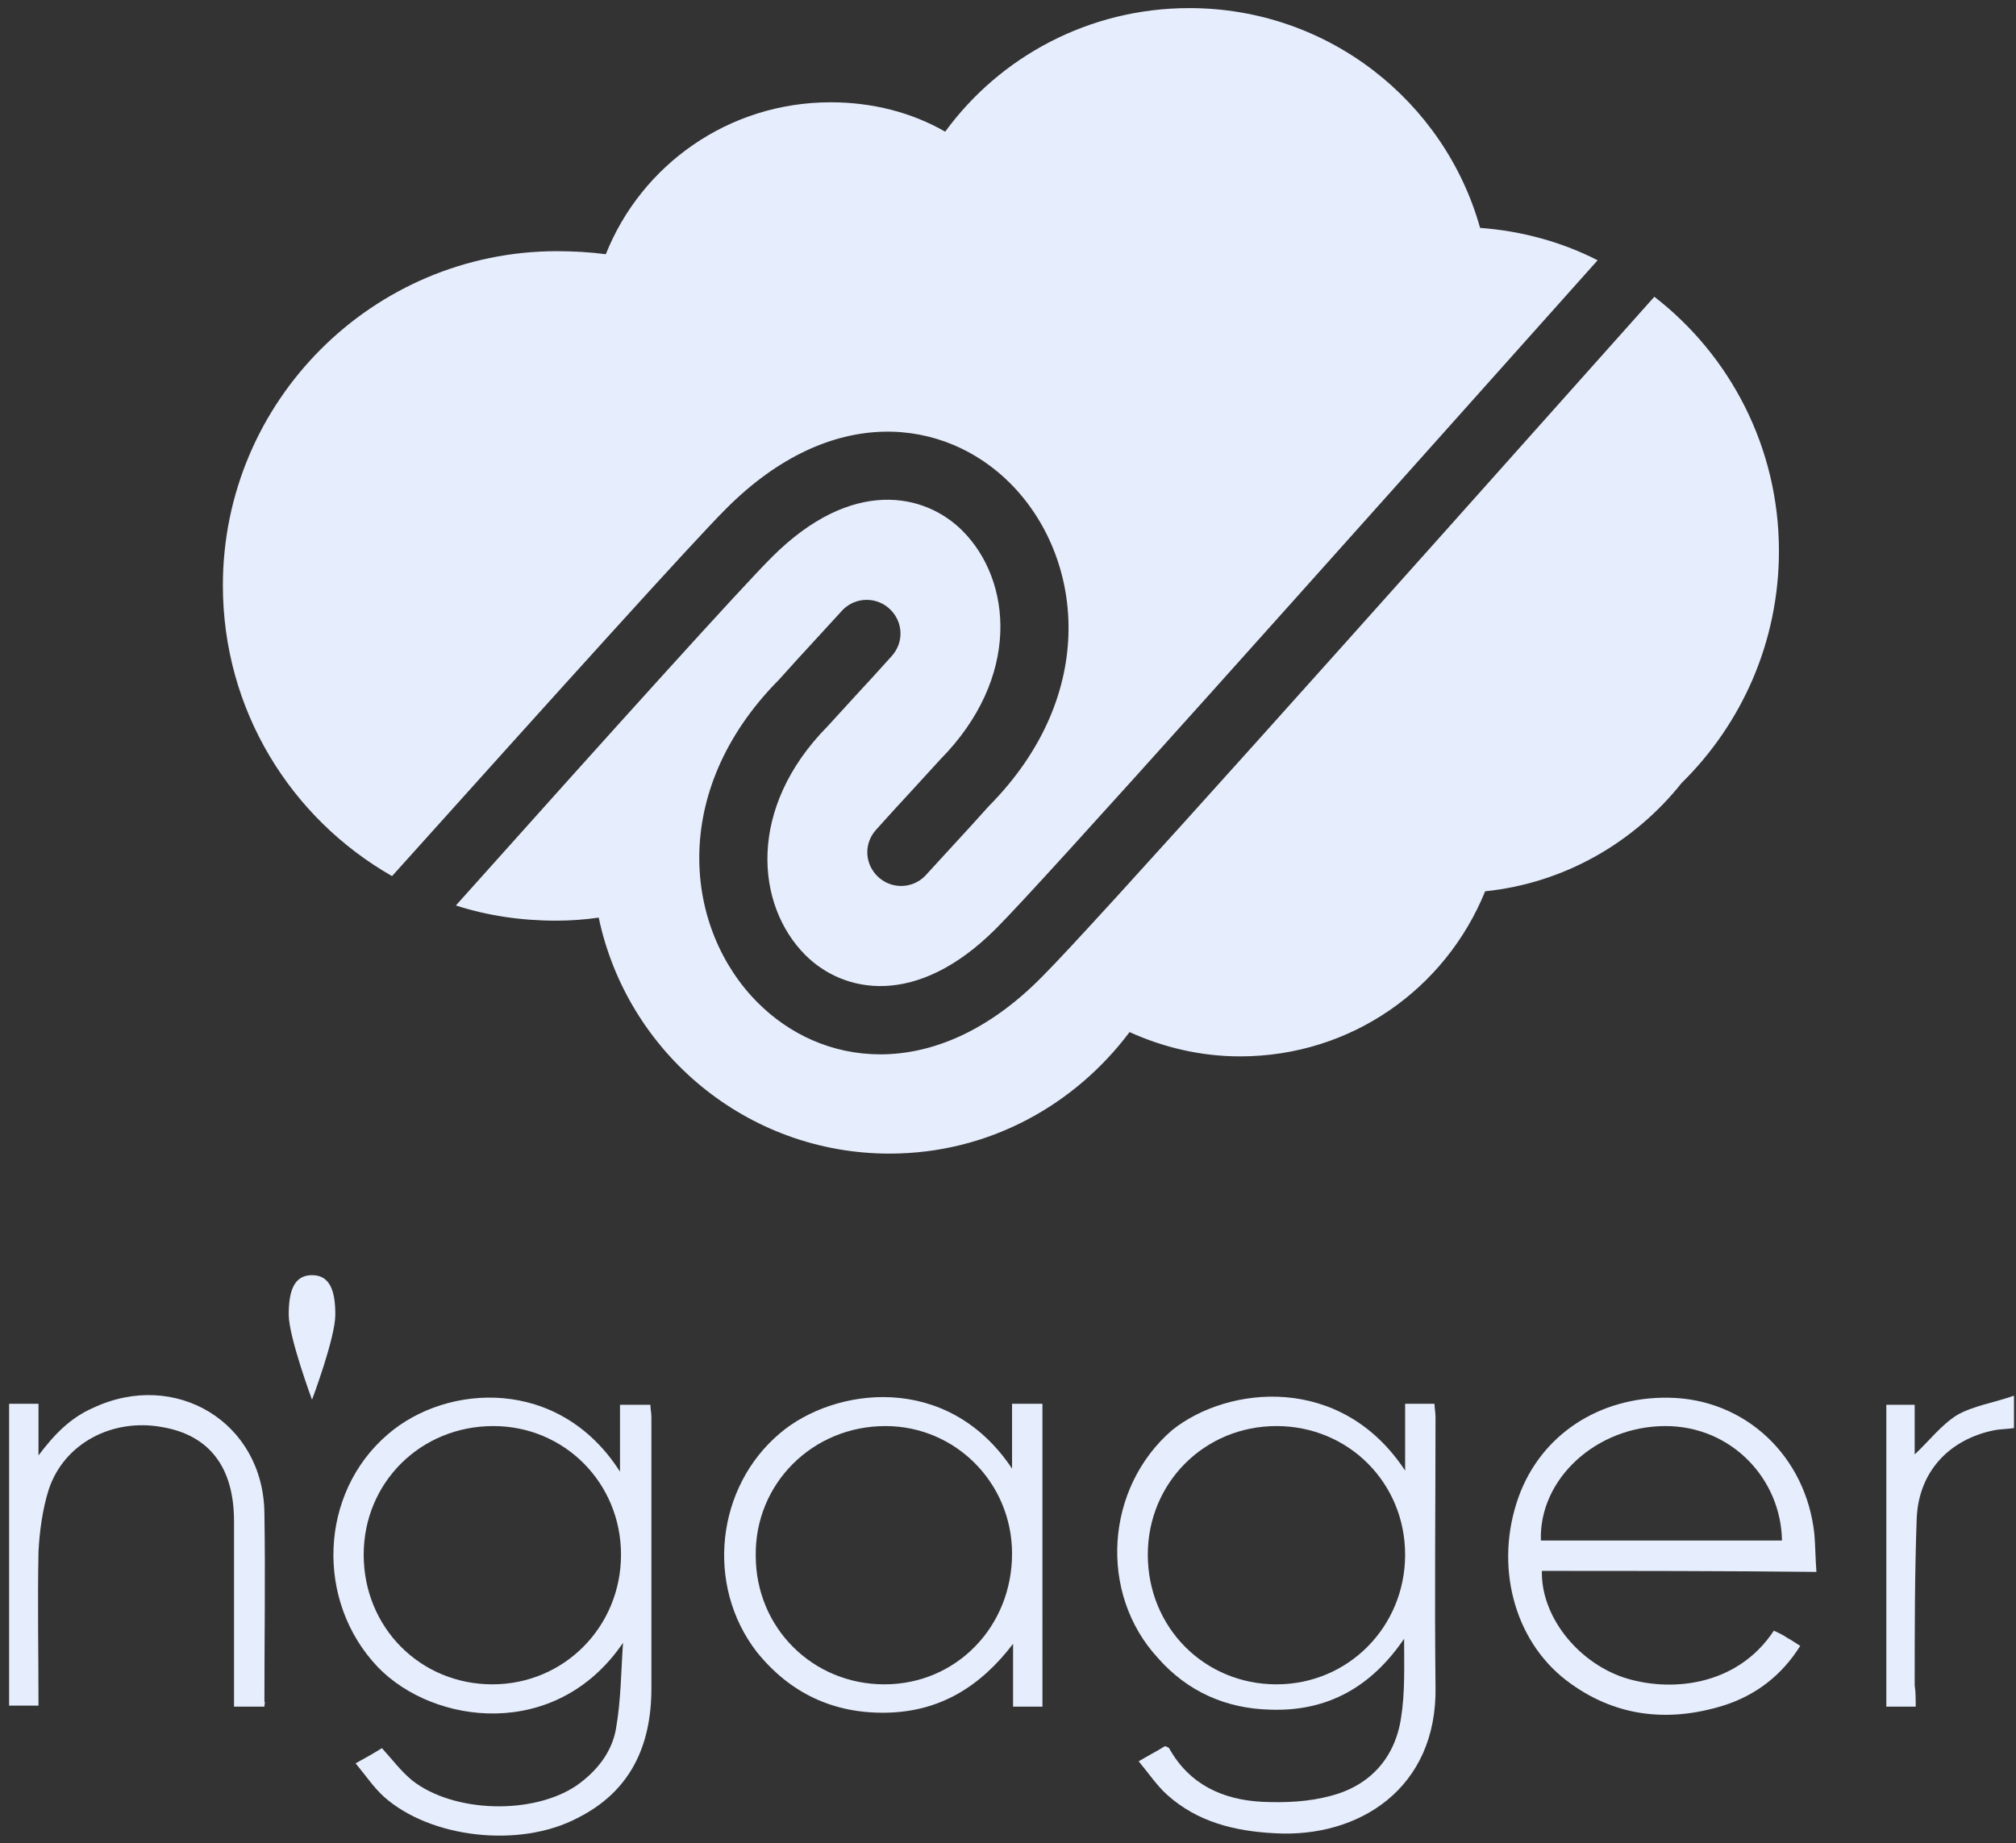
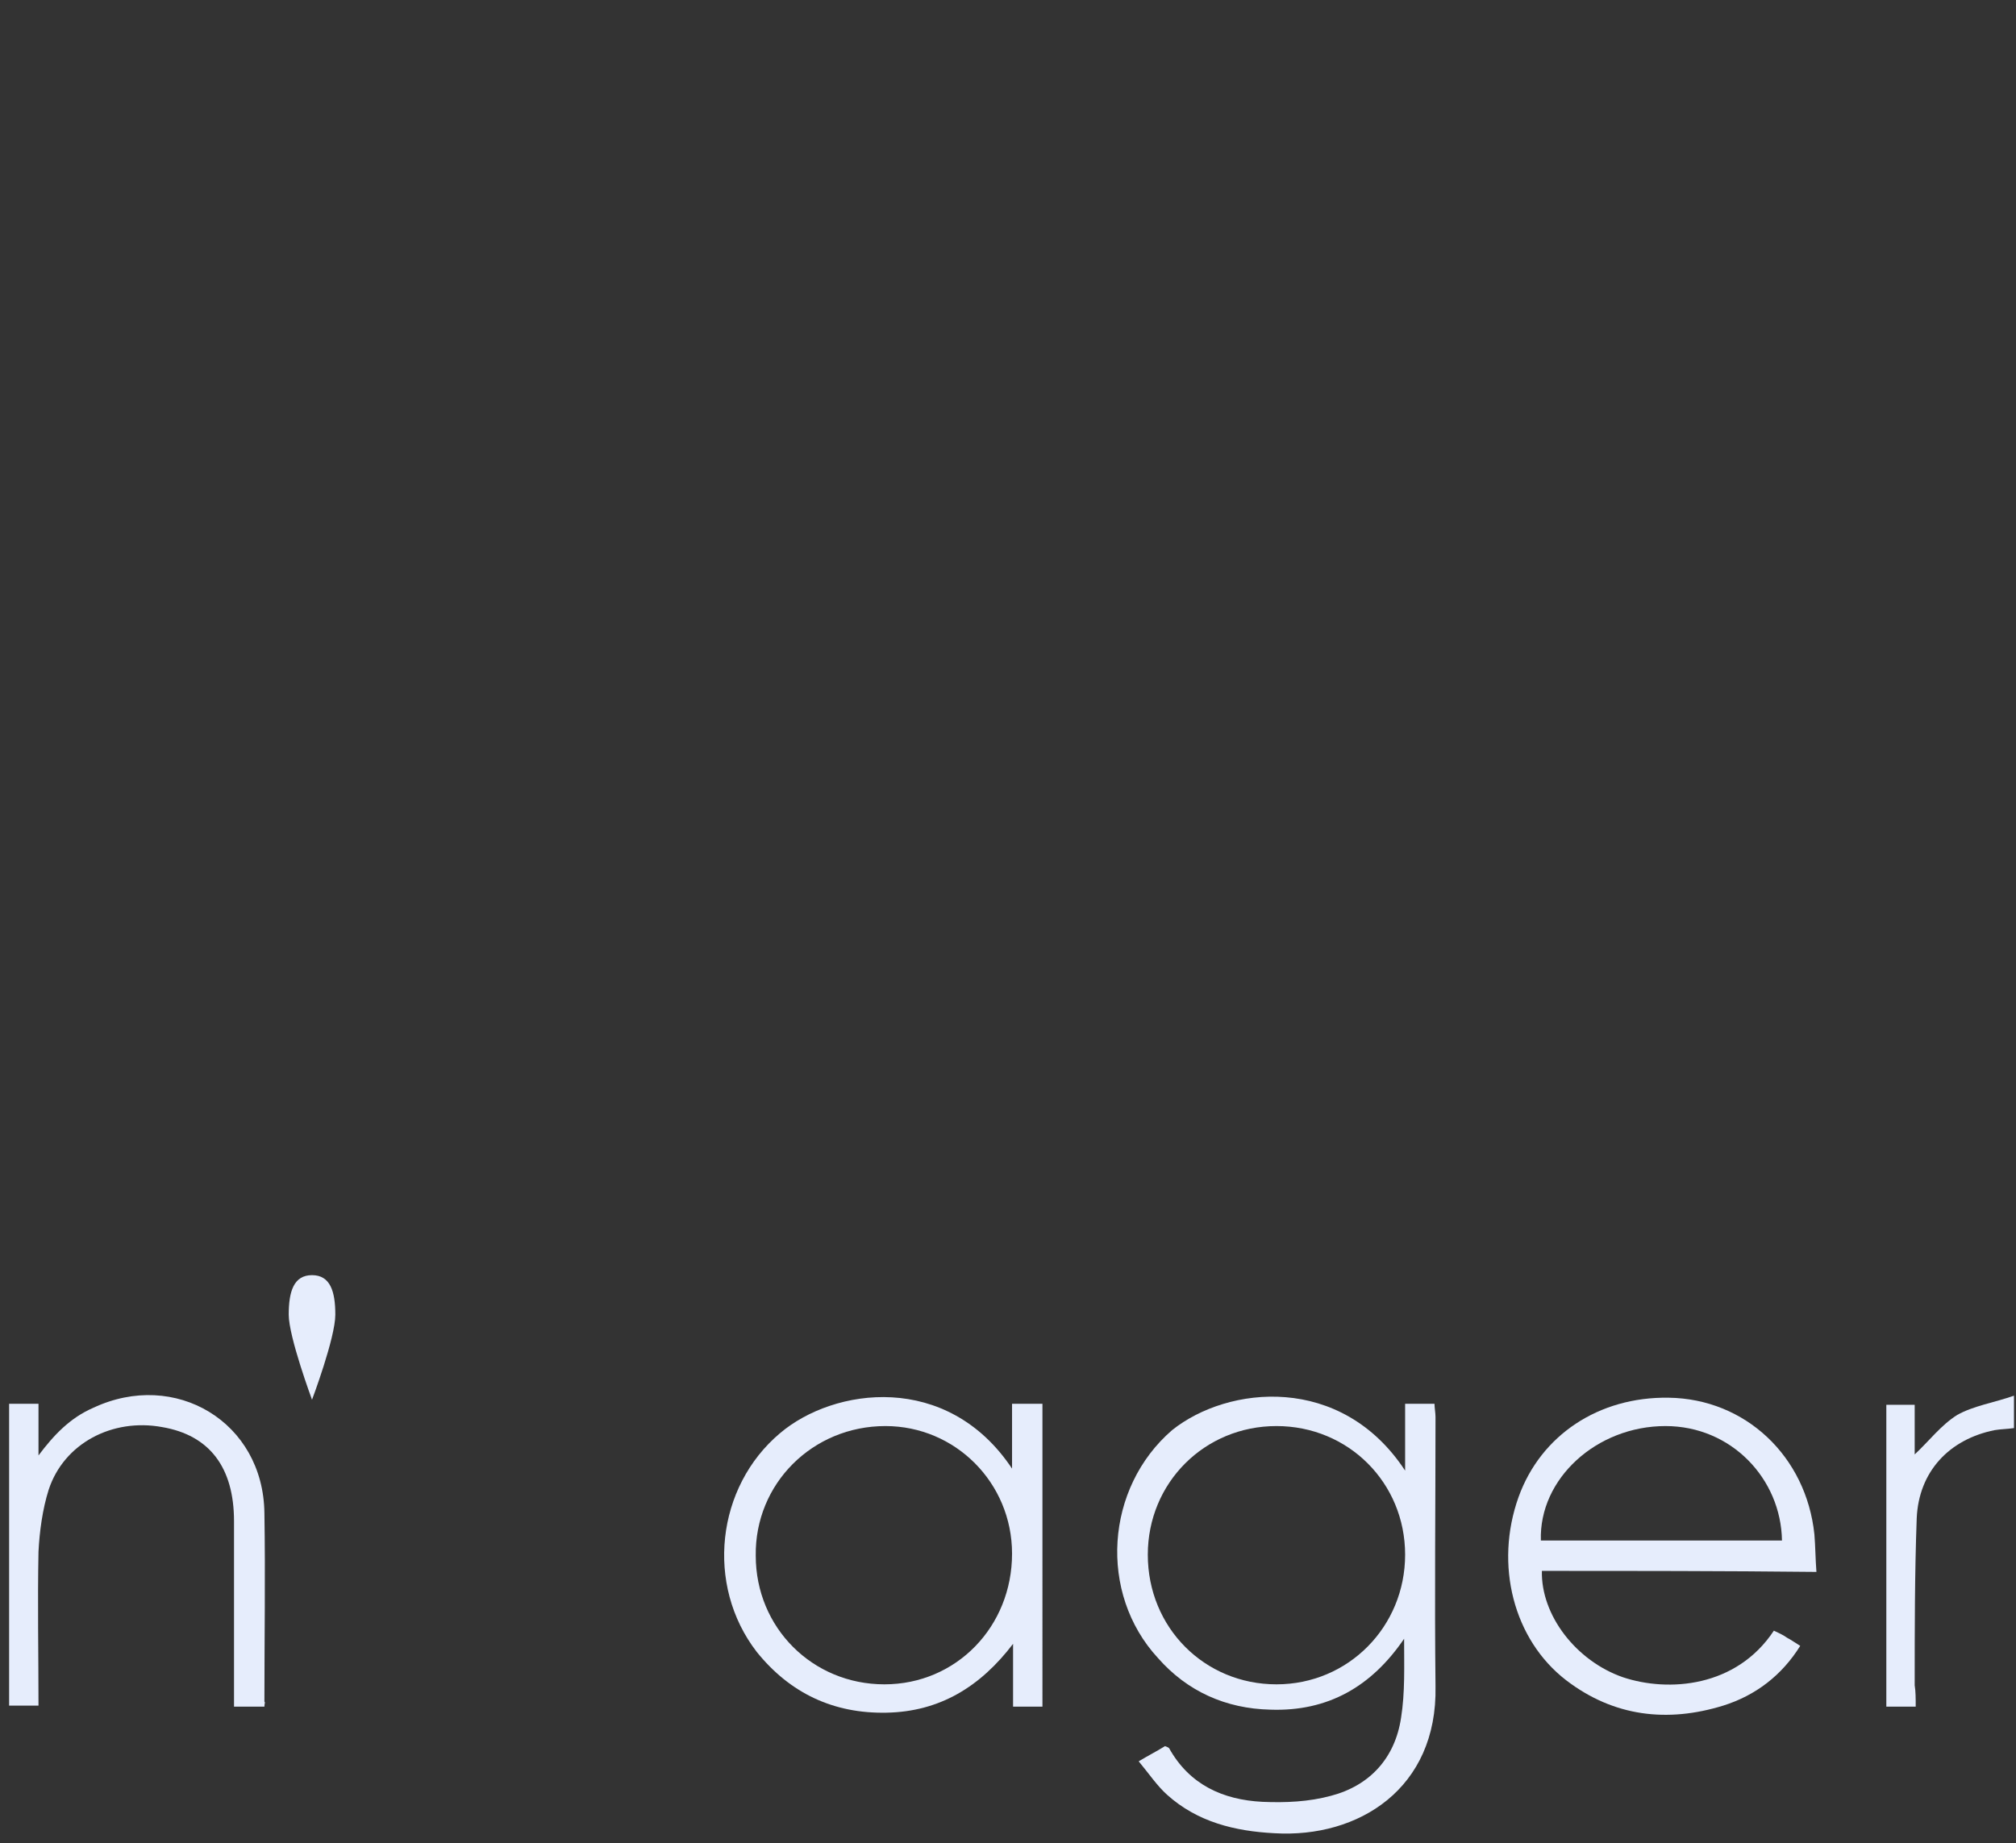
<svg xmlns="http://www.w3.org/2000/svg" version="1.1" id="Layer_1" x="0px" y="0px" viewBox="0 0 199 182" style="enable-background:new 0 0 199 182;" xml:space="preserve">
  <rect x="0" y="0" width="199" height="182" fill="#333333" stroke="none" />
  <style type="text/css">
	.st0{fill:#E6EDFC;}
</style>
  <g>
    <g>
      <g>
-         <path class="st0" d="M61.5,162.2c-6.6,9.7-18.7,8.1-24.2,2.4c-6.2-6.5-5.8-17.2,1-23c5.8-5,16.9-5.7,22.9,3.7c0-2.3,0-4.4,0-6.6     c1.1,0,2,0,3,0c0,0.4,0.1,0.8,0.1,1.2c0,8.9,0,17.8,0,26.8c0,5.7-2.1,10.2-7.3,12.8c-5.7,3-14.5,2-19.1-2.1     c-1-0.9-1.8-2.1-2.8-3.3c1.1-0.6,1.8-1,2.6-1.5c1,1.1,1.9,2.3,3,3.2c4.1,3.2,11.9,3.4,16.2,0.5c2-1.4,3.5-3.3,3.9-5.6     C61.3,167.9,61.3,165,61.5,162.2z M35.9,153.5c0,7.2,5.6,12.8,12.7,12.8c7.1,0,12.7-5.7,12.7-12.8c0-7.1-5.6-12.7-12.6-12.7     C41.5,140.8,35.9,146.4,35.9,153.5z" />
        <path class="st0" d="M138.7,145.2c0-2.4,0-4.5,0-6.6c1,0,1.9,0,2.9,0c0,0.4,0.1,0.9,0.1,1.3c0,8.9-0.1,17.7,0,26.6     c0.2,10.1-7.6,15-15.9,14.5c-3.9-0.2-7.6-1.1-10.6-3.8c-1-0.9-1.8-2.1-2.8-3.3c1-0.6,1.8-1,2.6-1.5c0.2,0.1,0.3,0.1,0.4,0.2     c2,3.6,5.3,5.1,9.2,5.3c2.3,0.1,4.6,0,6.8-0.6c3.8-1,6.3-3.7,6.9-7.7c0.4-2.5,0.3-5.1,0.3-7.8c-3.2,4.7-7.5,7.2-13.2,7     c-4.4-0.1-8.2-1.8-11.1-5.1c-5.9-6.4-5.2-16.8,1.4-22.5C121.2,136.8,132.4,135.6,138.7,145.2z M113.3,153.5     c0,7.2,5.6,12.8,12.7,12.8c7.1,0,12.7-5.7,12.7-12.8c0-7.1-5.6-12.7-12.7-12.7C118.9,140.8,113.3,146.4,113.3,153.5z" />
        <path class="st0" d="M152.2,155.1c-0.1,4.4,3.4,8.9,8,10.5c4.5,1.5,11.2,1,14.9-4.6c0.4,0.2,0.9,0.4,1.3,0.7     c0.4,0.2,0.8,0.5,1.3,0.8c-1.8,2.9-4.4,4.9-7.6,5.9c-5.5,1.7-10.8,1.1-15.5-2.5c-5.2-4-7.1-11.4-4.7-18.1     c2.2-6.1,7.9-9.9,14.8-9.8c7.6,0.1,13.6,5.8,14.4,13.5c0.1,1.2,0.1,2.4,0.2,3.7C170.1,155.1,161.2,155.1,152.2,155.1z      M175.9,152.1c-0.1-6.1-5-11.3-11.5-11.3c-6.8,0-12.5,5.2-12.3,11.3C160.1,152.1,168,152.1,175.9,152.1z" />
        <path class="st0" d="M102.9,168.5c-1,0-1.9,0-2.9,0c0-2.1,0-4.1,0-6.2c-3.2,4.2-7.2,6.7-12.5,6.8c-5.2,0.1-9.5-1.9-12.8-6     c-5.1-6.6-4-16.3,2.3-21.6c5.3-4.5,16.5-6.1,22.9,3.5c0-2.3,0-4.3,0-6.4c1.1,0,2,0,3,0C102.9,148.6,102.9,158.5,102.9,168.5z      M87.3,166.3c7.1,0,12.6-5.7,12.6-12.9c0-7-5.6-12.6-12.5-12.6c-7.2,0-12.9,5.7-12.8,12.8C74.6,160.7,80.2,166.3,87.3,166.3z" />
        <path class="st0" d="M26.1,168.5c-1,0-1.9,0-3,0c0-0.5,0-1,0-1.5c0-5.6,0-11.2,0-16.8c0-5.3-2.4-8.5-7.1-9.3     c-4.9-0.9-9.7,1.6-11.2,6.2c-0.6,1.9-0.9,4.1-1,6.1c-0.1,5,0,10.1,0,15.2c-1,0-1.9,0-2.9,0c0-9.9,0-19.8,0-29.8     c0.9,0,1.8,0,2.9,0c0,1.7,0,3.4,0,5.1c1.5-2,3.1-3.7,5.4-4.7c8.1-3.8,16.8,1.4,16.9,10.4c0.1,6.2,0,12.4,0,18.6     C26.2,168.1,26.1,168.2,26.1,168.5z" />
        <path class="st0" d="M189.1,168.5c-1,0-1.9,0-2.9,0c0-9.9,0-19.8,0-29.8c0.9,0,1.8,0,2.8,0c0,1.7,0,3.4,0,4.9     c1.4-1.3,2.6-2.9,4.2-3.9c1.6-0.9,3.6-1.2,5.6-1.9c0,1.4,0,2.2,0,3.2c-0.7,0.1-1.3,0.1-1.9,0.2c-4.5,0.9-7.5,4.1-7.7,8.7     c-0.2,5.5-0.2,11-0.2,16.5C189.1,167,189.1,167.7,189.1,168.5z" />
      </g>
      <path class="st0" d="M28.5,129.8c0-2.3,0.5-3.9,2.3-3.9s2.3,1.6,2.3,3.9s-2.3,8.4-2.3,8.4S28.5,132,28.5,129.8z" />
    </g>
-     <path class="st0" d="M175.6,54.4c0,9-3.7,17.1-9.6,22.9v0c-4.7,5.9-11.6,9.9-19.4,10.7c-3.9,9.6-13.2,16.3-24.2,16.3   c-3.9,0-7.6-0.9-10.9-2.4c-5.4,7.2-13.9,12-23.7,12c-14.1,0-25.9-10-28.7-23.3c-1.4,0.2-2.8,0.3-4.2,0.3c-3.5,0-6.8-0.5-9.9-1.5   c16-17.9,28.1-31.3,31.2-34.4c7.9-7.9,15.1-6.3,18.8-2.6c4.9,4.9,5.8,14.5-2.2,22.6c-0.1,0.1-0.1,0.1-3.2,3.5   c-1.5,1.6-2.9,3.2-3.1,3.4c-1.2,1.3-1.2,3.3,0.1,4.6c1.3,1.3,3.4,1.3,4.7,0c0.1-0.1,0.1-0.1,3.3-3.6c1.4-1.5,2.8-3.1,3-3.3   c11-11.1,9.3-24.7,2.1-31.9c-6.4-6.4-17.6-8-28.1,2.6c-3.2,3.2-16.1,17.5-32.9,36.2c-10-5.7-16.7-16.4-16.7-28.7   c0-18.2,14.8-33,33-33c1.6,0,3.3,0.1,4.8,0.3c3.5-8.8,12.1-15,22.2-15c4.1,0,8,1,11.3,2.9c5.4-7.4,14.2-12.2,24.1-12.2   c13.7,0,25.2,9.2,28.7,21.7c4.1,0.3,8.1,1.4,11.6,3.2c-28.4,31.8-54.6,61.2-59.4,66c-7.9,7.9-15.1,6.3-18.8,2.6   c-4.9-4.9-5.8-14.5,2.2-22.6c0.1-0.1,0.1-0.1,3.2-3.5c1.5-1.6,2.9-3.2,3.1-3.4c1.2-1.3,1.2-3.3-0.1-4.6c-1.3-1.3-3.4-1.3-4.7,0   c-0.1,0.1-0.1,0.1-3.3,3.6c-1.4,1.5-2.8,3.1-3,3.3c-11,11.1-9.3,24.7-2.1,31.9c3.1,3.1,7.3,5.1,12.1,5.1c5,0,10.6-2.2,16-7.7   c5-5,31.7-34.9,60.4-67.1C170.8,35.1,175.6,44.2,175.6,54.4z" />
  </g>
</svg>